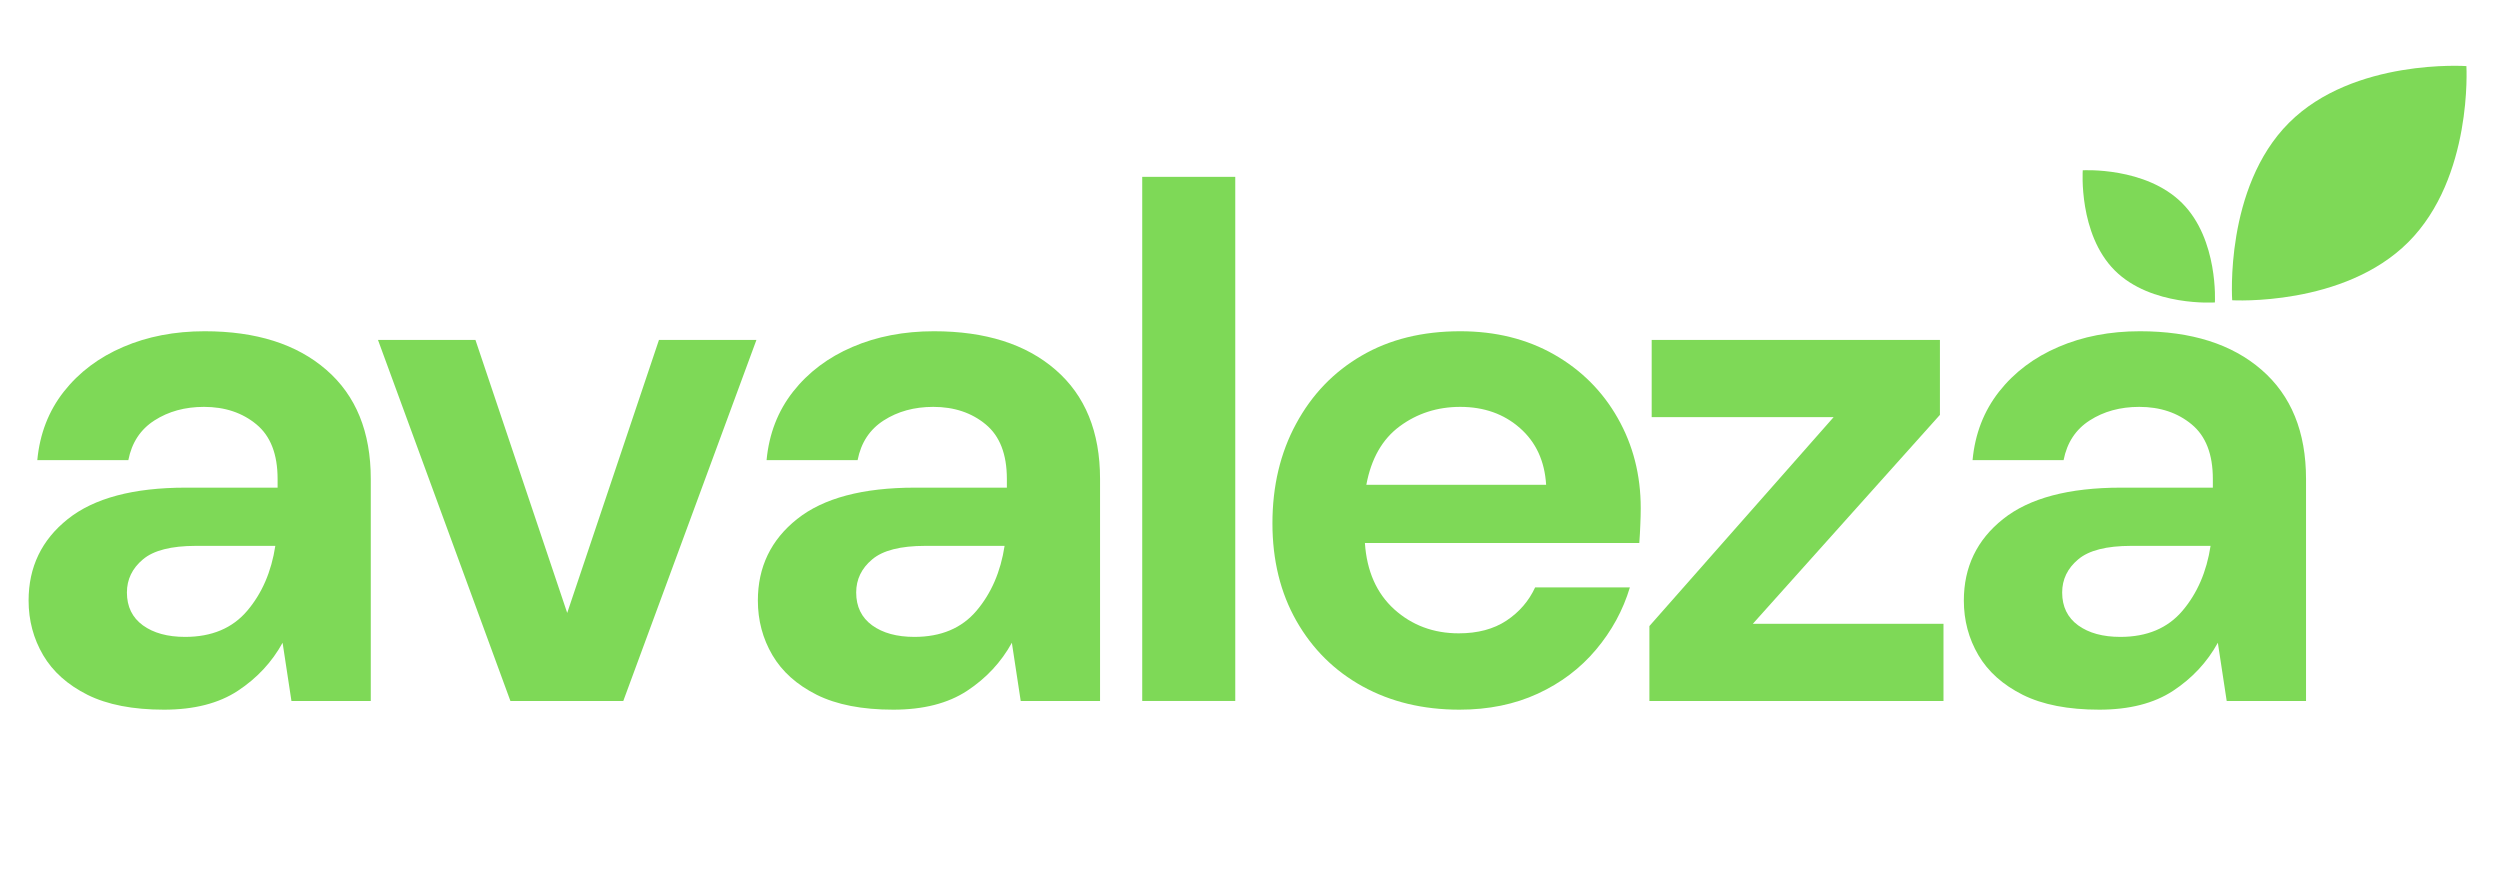
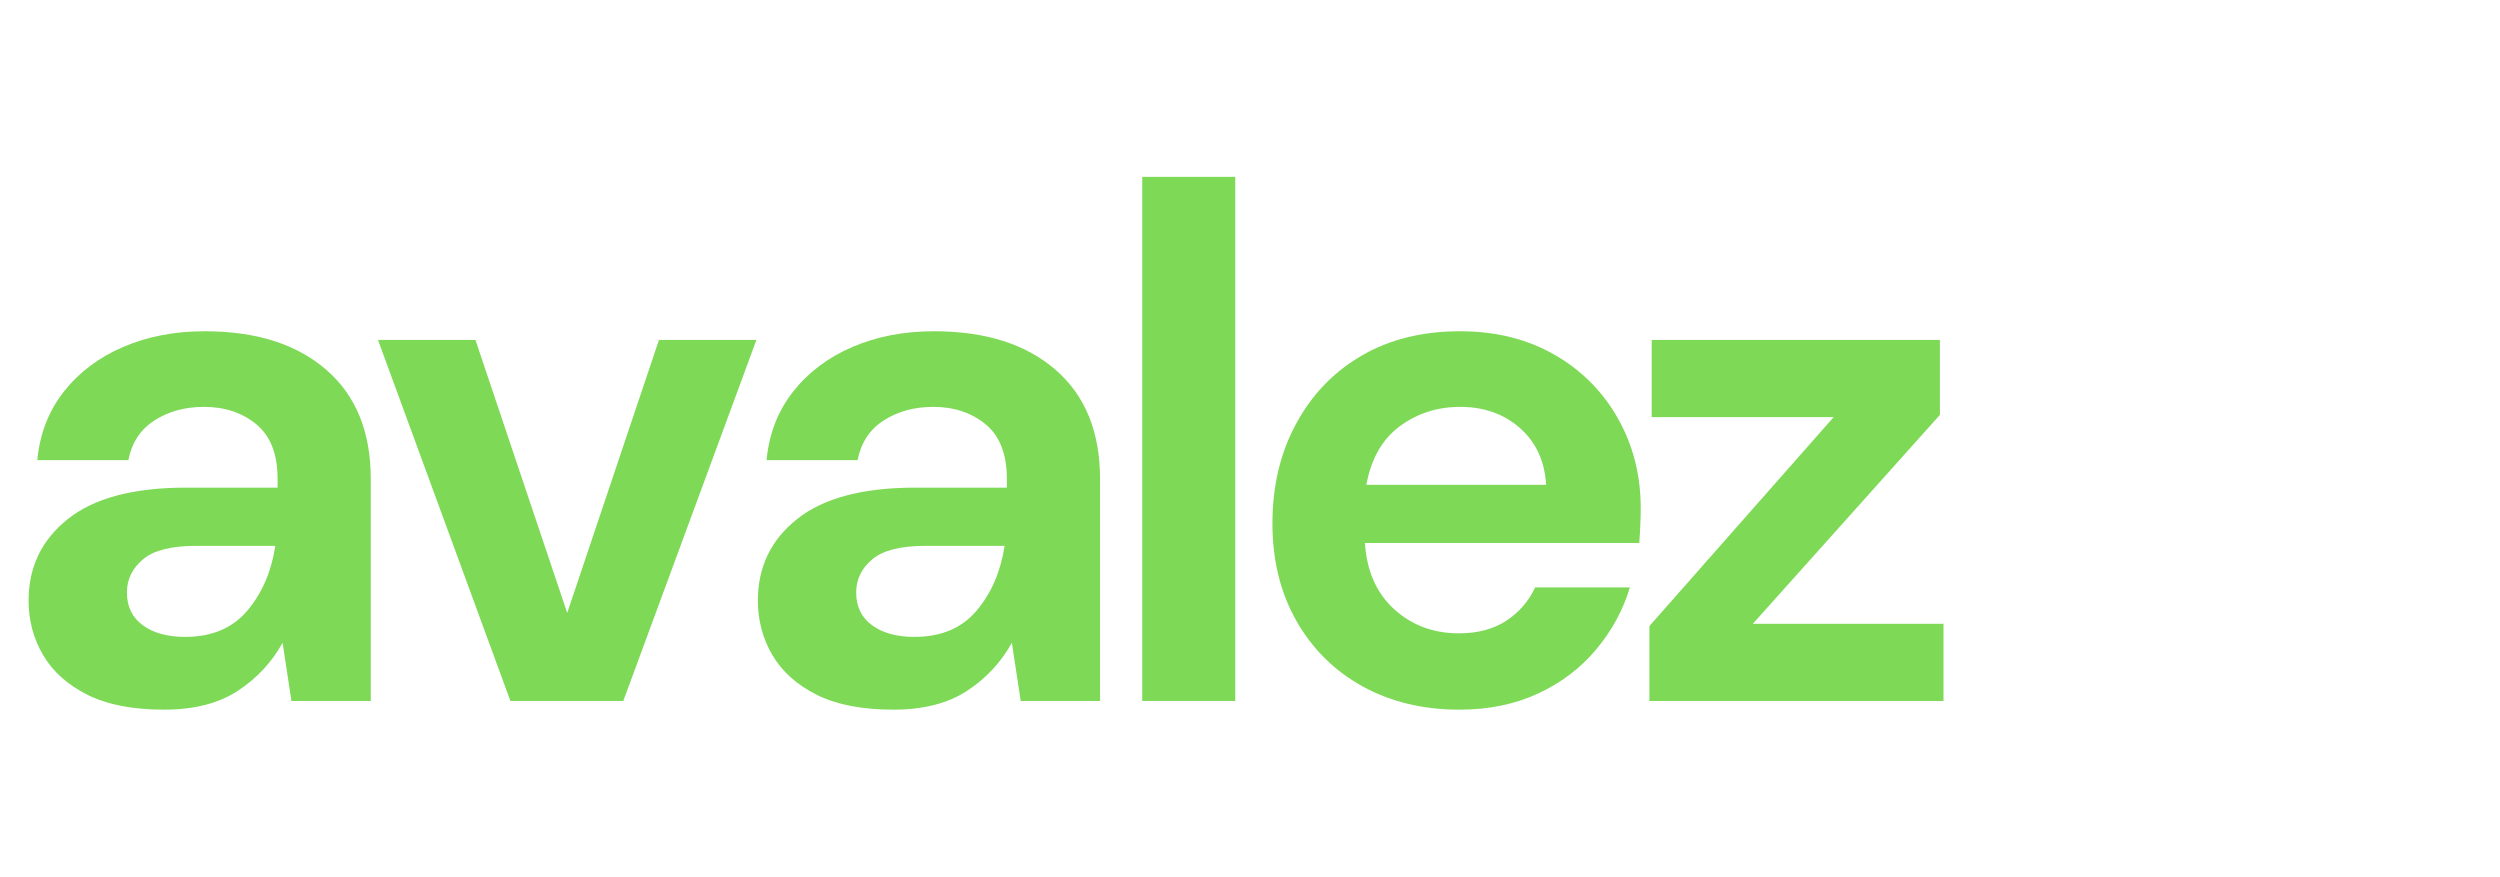
<svg xmlns="http://www.w3.org/2000/svg" width="365" zoomAndPan="magnify" viewBox="0 0 273.75 96" height="128" preserveAspectRatio="xMidYMid meet" version="1.0">
  <defs>
    <g />
    <clipPath id="4e13426506">
-       <path d="M 244 7 L 271 7 L 271 33 L 244 33 Z M 244 7 " clip-rule="nonzero" />
-     </clipPath>
+       </clipPath>
    <clipPath id="a2df39e487">
-       <path d="M 250.73 41.902 L 235.031 26.203 L 263.184 -1.945 L 278.883 13.754 Z M 250.73 41.902 " clip-rule="nonzero" />
-     </clipPath>
+       </clipPath>
    <clipPath id="dcf3876696">
      <path d="M 235.262 26.43 L 250.961 42.129 L 279.109 13.98 L 263.41 -1.719 Z M 235.262 26.43 " clip-rule="nonzero" />
    </clipPath>
    <clipPath id="acfef3218b">
-       <path d="M 228 18 L 243 18 L 243 34 L 228 34 Z M 228 18 " clip-rule="nonzero" />
-     </clipPath>
+       </clipPath>
    <clipPath id="1ffdad2f57">
      <path d="M 247.625 29.562 L 238.961 38.223 L 222.723 21.984 L 231.383 13.32 Z M 247.625 29.562 " clip-rule="nonzero" />
    </clipPath>
    <clipPath id="c429413c66">
      <path d="M 238.895 38.293 L 247.559 29.629 L 231.316 13.391 L 222.656 22.051 Z M 238.895 38.293 " clip-rule="nonzero" />
    </clipPath>
  </defs>
  <g fill="#7ed957" fill-opacity="1">
    <g transform="translate(-0.853, 76.756)">
      <g>
        <path d="M 18.812 0.953 C 15.406 0.953 12.613 0.41 10.438 -0.672 C 8.258 -1.766 6.641 -3.211 5.578 -5.016 C 4.516 -6.828 3.984 -8.82 3.984 -11 C 3.984 -14.664 5.414 -17.641 8.281 -19.922 C 11.156 -22.211 15.461 -23.359 21.203 -23.359 L 31.25 -23.359 L 31.25 -24.312 C 31.25 -27.02 30.477 -29.008 28.938 -30.281 C 27.395 -31.562 25.477 -32.203 23.188 -32.203 C 21.113 -32.203 19.305 -31.707 17.766 -30.719 C 16.234 -29.738 15.281 -28.289 14.906 -26.375 L 4.938 -26.375 C 5.207 -29.25 6.176 -31.75 7.844 -33.875 C 9.52 -36 11.688 -37.629 14.344 -38.766 C 17 -39.91 19.973 -40.484 23.266 -40.484 C 28.898 -40.484 33.336 -39.078 36.578 -36.266 C 39.828 -33.453 41.453 -29.469 41.453 -24.312 L 41.453 0 L 32.766 0 L 31.797 -6.375 C 30.629 -4.25 28.992 -2.492 26.891 -1.109 C 24.797 0.266 22.102 0.953 18.812 0.953 Z M 21.125 -7.016 C 24.039 -7.016 26.305 -7.969 27.922 -9.875 C 29.547 -11.789 30.57 -14.16 31 -16.984 L 22.312 -16.984 C 19.602 -16.984 17.664 -16.488 16.5 -15.5 C 15.332 -14.52 14.75 -13.312 14.75 -11.875 C 14.75 -10.332 15.332 -9.133 16.5 -8.281 C 17.664 -7.438 19.207 -7.016 21.125 -7.016 Z M 21.125 -7.016 " />
      </g>
    </g>
  </g>
  <g fill="#7ed957" fill-opacity="1">
    <g transform="translate(40.031, 76.756)">
      <g>
        <path d="M 15.859 0 L 1.359 -39.531 L 12.031 -39.531 L 22.078 -9.641 L 32.125 -39.531 L 42.797 -39.531 L 28.219 0 Z M 15.859 0 " />
      </g>
    </g>
  </g>
  <g fill="#7ed957" fill-opacity="1">
    <g transform="translate(79.002, 76.756)">
      <g>
        <path d="M 18.812 0.953 C 15.406 0.953 12.613 0.41 10.438 -0.672 C 8.258 -1.766 6.641 -3.211 5.578 -5.016 C 4.516 -6.828 3.984 -8.82 3.984 -11 C 3.984 -14.664 5.414 -17.641 8.281 -19.922 C 11.156 -22.211 15.461 -23.359 21.203 -23.359 L 31.25 -23.359 L 31.25 -24.312 C 31.25 -27.02 30.477 -29.008 28.938 -30.281 C 27.395 -31.562 25.477 -32.203 23.188 -32.203 C 21.113 -32.203 19.305 -31.707 17.766 -30.719 C 16.234 -29.738 15.281 -28.289 14.906 -26.375 L 4.938 -26.375 C 5.207 -29.25 6.176 -31.75 7.844 -33.875 C 9.52 -36 11.688 -37.629 14.344 -38.766 C 17 -39.91 19.973 -40.484 23.266 -40.484 C 28.898 -40.484 33.336 -39.078 36.578 -36.266 C 39.828 -33.453 41.453 -29.469 41.453 -24.312 L 41.453 0 L 32.766 0 L 31.797 -6.375 C 30.629 -4.25 28.992 -2.492 26.891 -1.109 C 24.797 0.266 22.102 0.953 18.812 0.953 Z M 21.125 -7.016 C 24.039 -7.016 26.305 -7.969 27.922 -9.875 C 29.547 -11.789 30.57 -14.16 31 -16.984 L 22.312 -16.984 C 19.602 -16.984 17.664 -16.488 16.5 -15.5 C 15.332 -14.52 14.75 -13.312 14.75 -11.875 C 14.75 -10.332 15.332 -9.133 16.5 -8.281 C 17.664 -7.438 19.207 -7.016 21.125 -7.016 Z M 21.125 -7.016 " />
      </g>
    </g>
  </g>
  <g fill="#7ed957" fill-opacity="1">
    <g transform="translate(119.886, 76.756)">
      <g>
        <path d="M 5.188 0 L 5.188 -57.391 L 15.375 -57.391 L 15.375 0 Z M 5.188 0 " />
      </g>
    </g>
  </g>
  <g fill="#7ed957" fill-opacity="1">
    <g transform="translate(135.426, 76.756)">
      <g>
        <path d="M 24.391 0.953 C 20.398 0.953 16.863 0.102 13.781 -1.594 C 10.707 -3.289 8.289 -5.68 6.531 -8.766 C 4.781 -11.848 3.906 -15.41 3.906 -19.453 C 3.906 -23.535 4.77 -27.172 6.5 -30.359 C 8.227 -33.555 10.617 -36.039 13.672 -37.812 C 16.723 -39.594 20.32 -40.484 24.469 -40.484 C 28.344 -40.484 31.77 -39.633 34.75 -37.938 C 37.727 -36.238 40.051 -33.914 41.719 -30.969 C 43.395 -28.02 44.234 -24.738 44.234 -21.125 C 44.234 -20.539 44.219 -19.926 44.188 -19.281 C 44.164 -18.645 44.129 -17.984 44.078 -17.297 L 14.031 -17.297 C 14.238 -14.211 15.312 -11.789 17.25 -10.031 C 19.195 -8.281 21.551 -7.406 24.312 -7.406 C 26.383 -7.406 28.125 -7.867 29.531 -8.797 C 30.938 -9.734 31.984 -10.945 32.672 -12.438 L 43.047 -12.438 C 42.297 -9.938 41.055 -7.66 39.328 -5.609 C 37.609 -3.566 35.484 -1.961 32.953 -0.797 C 30.43 0.367 27.578 0.953 24.391 0.953 Z M 24.469 -32.203 C 21.969 -32.203 19.758 -31.492 17.844 -30.078 C 15.938 -28.672 14.719 -26.535 14.188 -23.672 L 33.875 -23.672 C 33.719 -26.273 32.758 -28.348 31 -29.891 C 29.25 -31.43 27.07 -32.203 24.469 -32.203 Z M 24.469 -32.203 " />
      </g>
    </g>
  </g>
  <g fill="#7ed957" fill-opacity="1">
    <g transform="translate(177.984, 76.756)">
      <g>
        <path d="M 2.625 0 L 2.625 -8.203 L 22.797 -31.078 L 2.875 -31.078 L 2.875 -39.531 L 34.438 -39.531 L 34.438 -31.328 L 13.953 -8.453 L 34.828 -8.453 L 34.828 0 Z M 2.625 0 " />
      </g>
    </g>
  </g>
  <g fill="#7ed957" fill-opacity="1">
    <g transform="translate(211.057, 76.756)">
      <g>
-         <path d="M 18.812 0.953 C 15.406 0.953 12.613 0.41 10.438 -0.672 C 8.258 -1.766 6.641 -3.211 5.578 -5.016 C 4.516 -6.828 3.984 -8.82 3.984 -11 C 3.984 -14.664 5.414 -17.641 8.281 -19.922 C 11.156 -22.211 15.461 -23.359 21.203 -23.359 L 31.25 -23.359 L 31.25 -24.312 C 31.25 -27.02 30.477 -29.008 28.938 -30.281 C 27.395 -31.562 25.477 -32.203 23.188 -32.203 C 21.113 -32.203 19.305 -31.707 17.766 -30.719 C 16.234 -29.738 15.281 -28.289 14.906 -26.375 L 4.938 -26.375 C 5.207 -29.25 6.176 -31.75 7.844 -33.875 C 9.52 -36 11.688 -37.629 14.344 -38.766 C 17 -39.91 19.973 -40.484 23.266 -40.484 C 28.898 -40.484 33.336 -39.078 36.578 -36.266 C 39.828 -33.453 41.453 -29.469 41.453 -24.312 L 41.453 0 L 32.766 0 L 31.797 -6.375 C 30.629 -4.25 28.992 -2.492 26.891 -1.109 C 24.797 0.266 22.102 0.953 18.812 0.953 Z M 21.125 -7.016 C 24.039 -7.016 26.305 -7.969 27.922 -9.875 C 29.547 -11.789 30.57 -14.16 31 -16.984 L 22.312 -16.984 C 19.602 -16.984 17.664 -16.488 16.5 -15.5 C 15.332 -14.52 14.75 -13.312 14.75 -11.875 C 14.75 -10.332 15.332 -9.133 16.5 -8.281 C 17.664 -7.438 19.207 -7.016 21.125 -7.016 Z M 21.125 -7.016 " />
-       </g>
+         </g>
    </g>
  </g>
  <g clip-path="url(#4e13426506)">
    <g clip-path="url(#a2df39e487)">
      <g clip-path="url(#dcf3876696)">
-         <path fill="#7ed957" d="M 263.707 26.516 C 270.789 19.438 270.07 7.238 270.07 7.238 C 270.07 7.238 257.723 6.367 250.641 13.449 C 243.559 20.531 244.426 32.879 244.426 32.879 C 244.426 32.879 256.625 33.598 263.707 26.516 " fill-opacity="1" fill-rule="nonzero" />
-       </g>
+         </g>
    </g>
  </g>
  <g clip-path="url(#acfef3218b)">
    <g clip-path="url(#1ffdad2f57)">
      <g clip-path="url(#c429413c66)">
        <path fill="#7ed957" d="M 238.941 22.238 C 234.945 18.242 228.062 18.648 228.062 18.648 C 228.062 18.648 227.574 25.617 231.566 29.613 C 235.562 33.605 242.531 33.117 242.531 33.117 C 242.531 33.117 242.938 26.234 238.941 22.238 " fill-opacity="1" fill-rule="nonzero" />
      </g>
    </g>
  </g>
</svg>